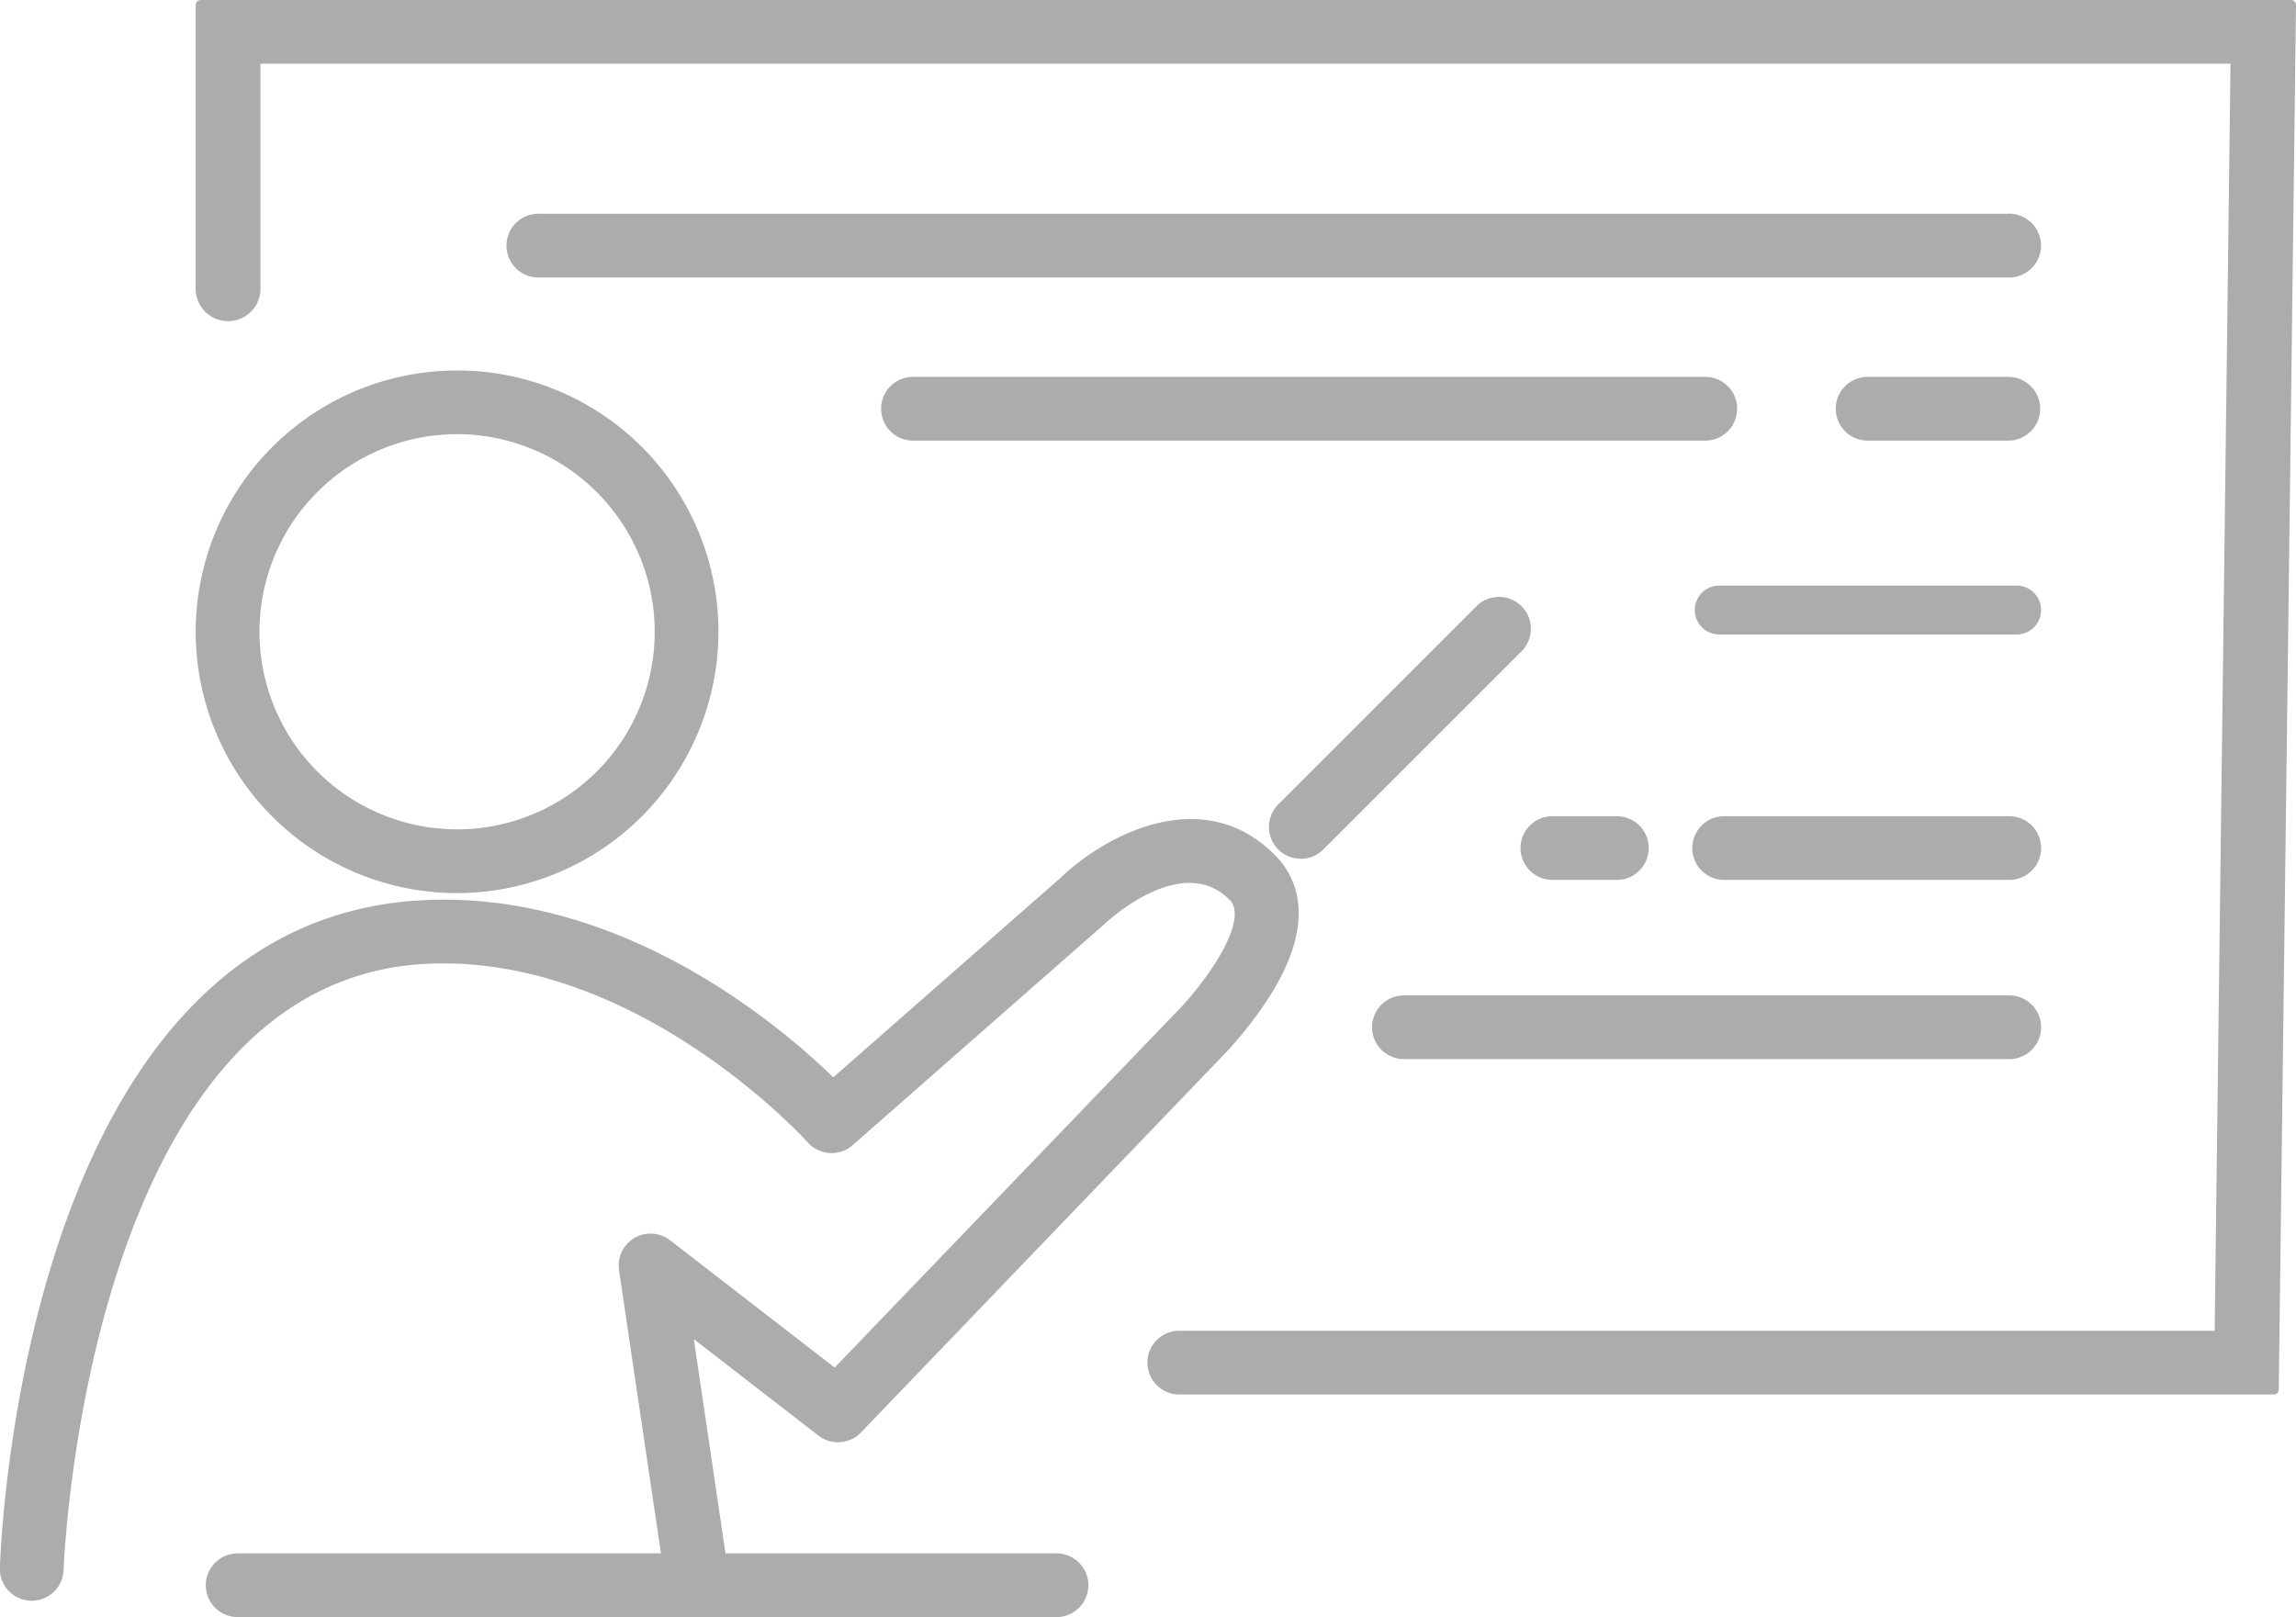
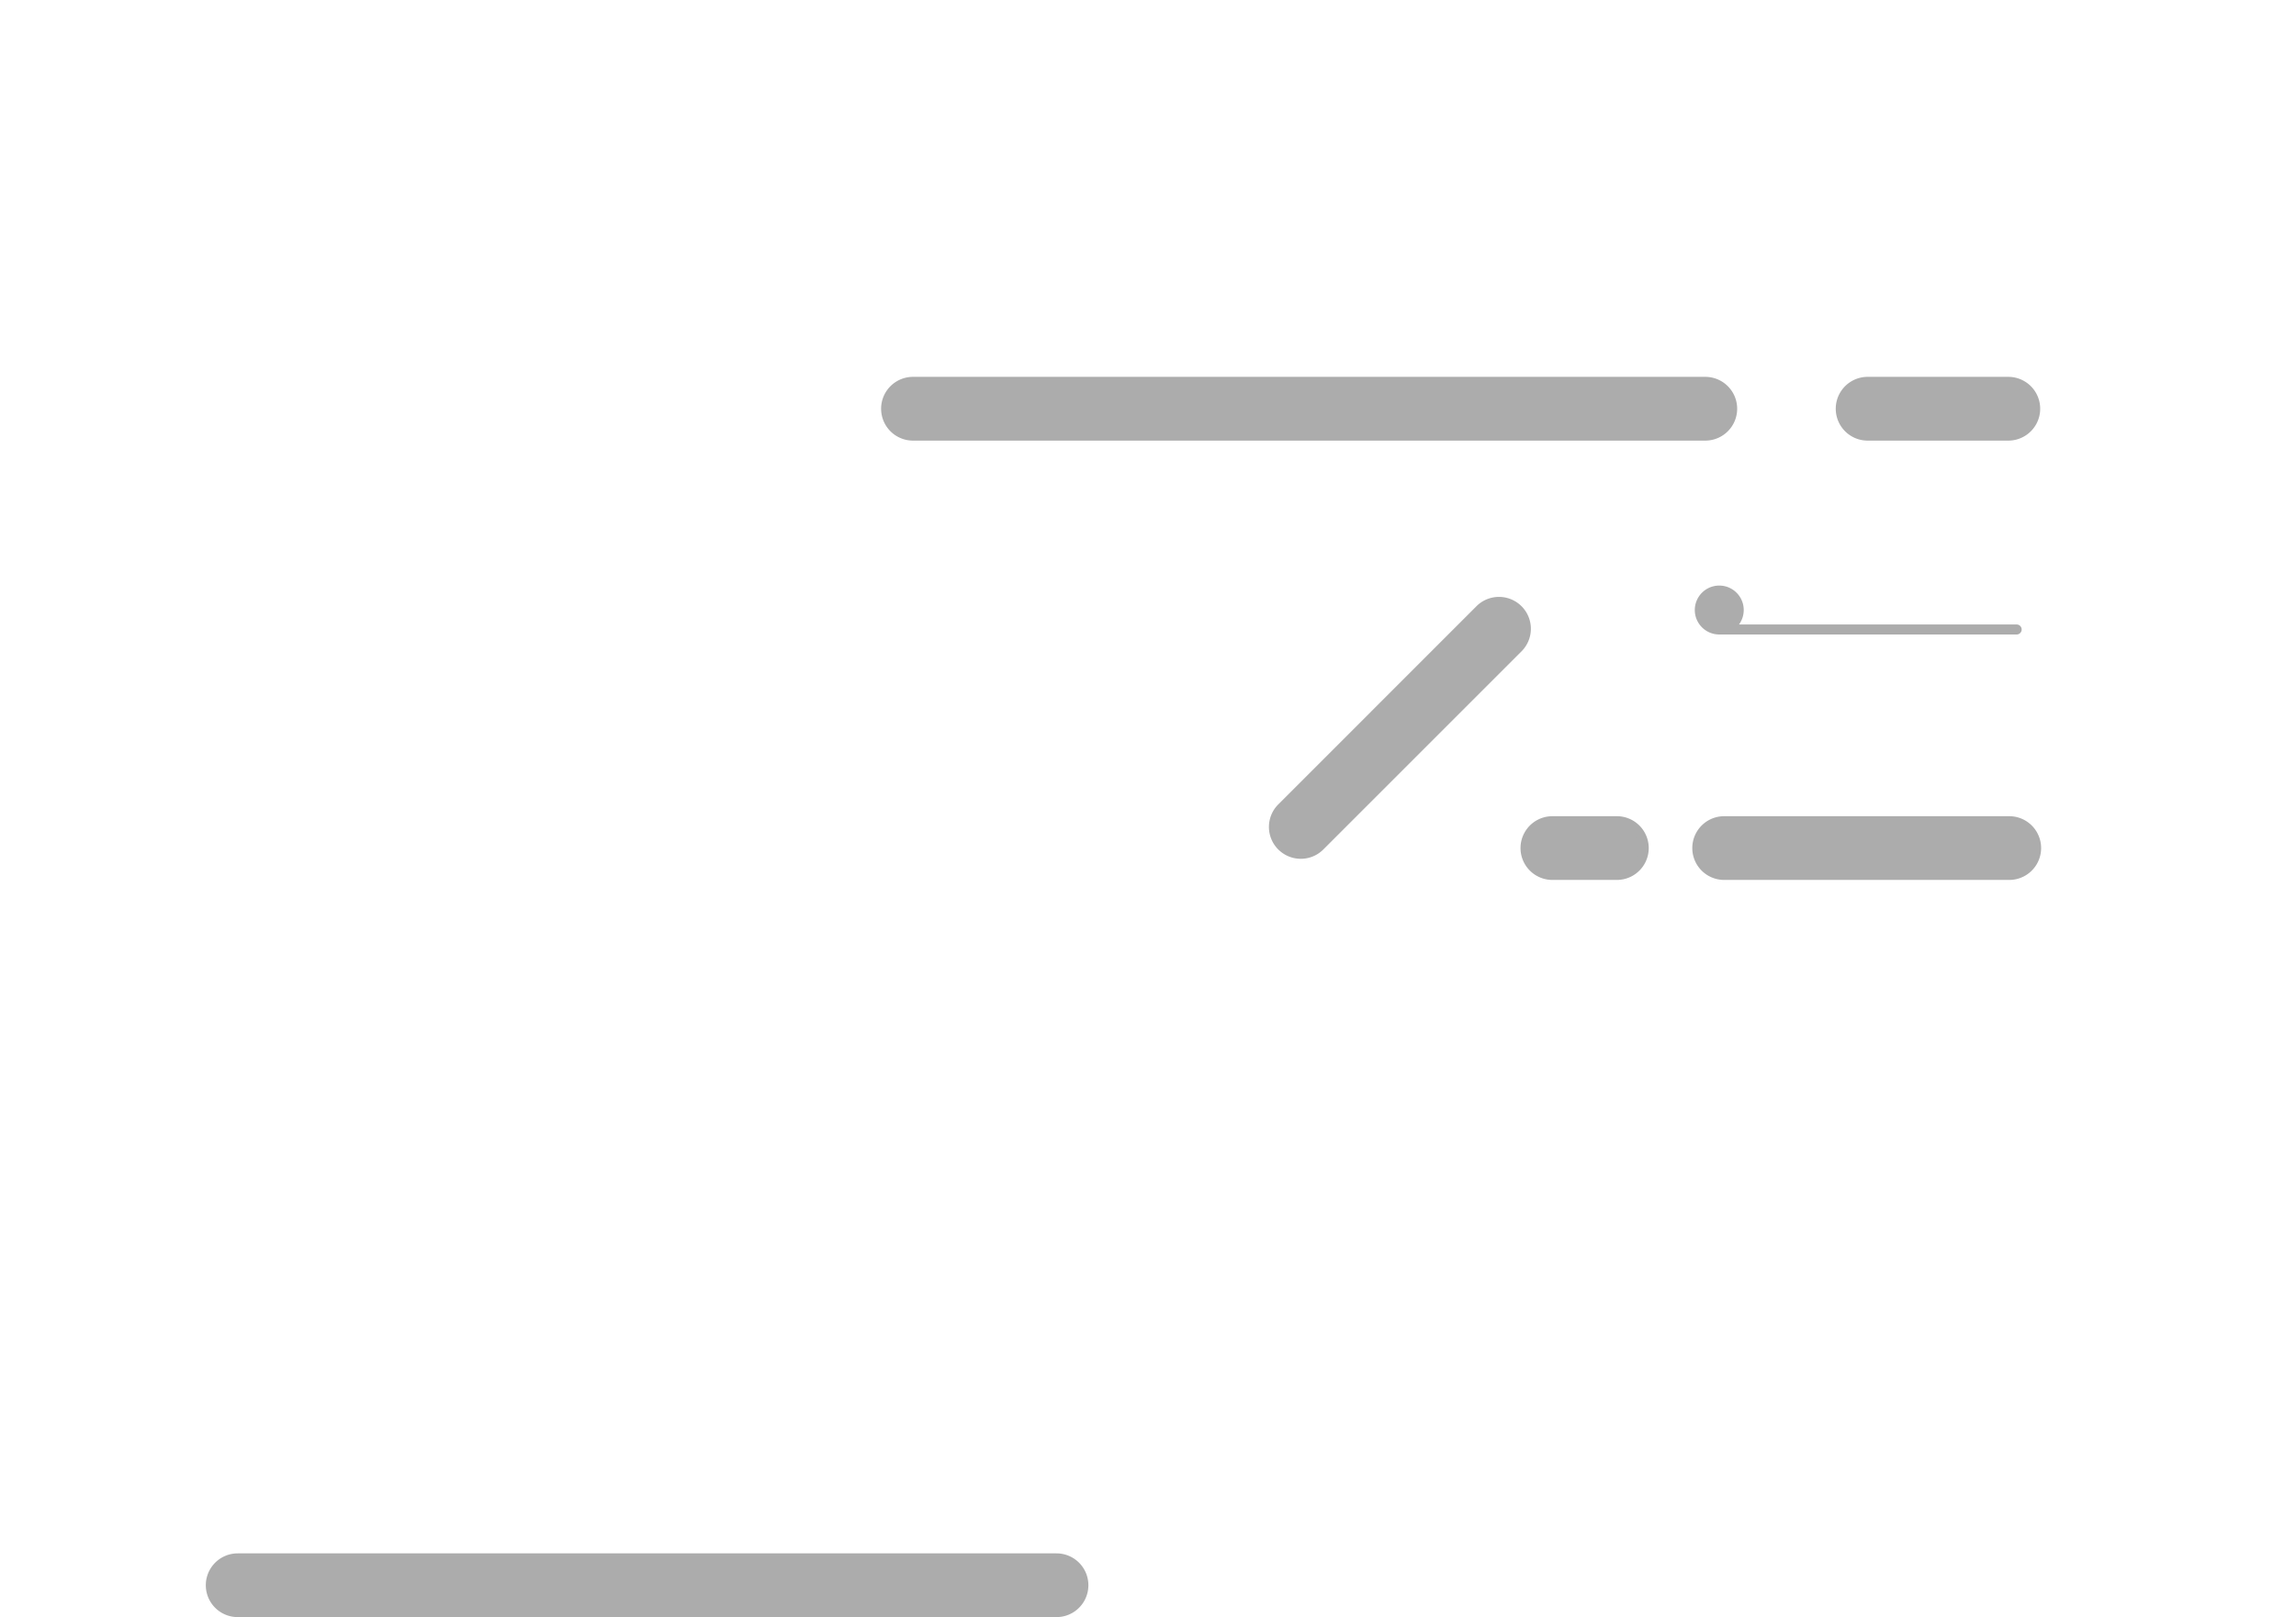
<svg xmlns="http://www.w3.org/2000/svg" width="68.836" height="48.491" viewBox="0 0 68.836 48.491">
  <g id="Componente_38_1" data-name="Componente 38 – 1" transform="translate(0.15 0.15)">
    <g id="Ellisse_756" data-name="Ellisse 756" transform="translate(5.867 11.108)">
-       <path id="Tracciato_28332" data-name="Tracciato 28332" d="M441.266,206.618a7.686,7.686,0,1,1,7.686-7.686A7.7,7.7,0,0,1,441.266,206.618Zm0-13.762a6.075,6.075,0,1,0,6.075,6.076A6.082,6.082,0,0,0,441.266,192.856Z" transform="translate(-433.579 -191.245)" fill="#ACACAC" stroke="#ACACAC" stroke-linecap="round" stroke-linejoin="round" stroke-width="0.3" />
-     </g>
+       </g>
    <g id="Raggruppa_4916" data-name="Raggruppa 4916" transform="translate(0 24.564)">
-       <path id="Tracciato_28333" data-name="Tracciato 28333" d="M447.022,232.886a.806.806,0,0,1-.8-.687l-1.369-9.251a.806.806,0,0,1,1.29-.755l5.042,3.9,10.284-10.7c.837-.833,2.392-2.88,1.651-3.628-1.541-1.553-3.874.633-3.973.727l-7.538,6.62a.809.809,0,0,1-1.135-.072c-.051-.056-5.133-5.68-11.494-5.407-10.4.46-11.073,18.173-11.079,18.352a.806.806,0,0,1-1.61-.05c.024-.791.733-19.385,12.617-19.911,5.908-.26,10.641,3.816,12.215,5.37l6.935-6.089c1.2-1.154,4.081-2.817,6.206-.674.648.654,1.154,1.871-.12,3.955a11.508,11.508,0,0,1-1.527,1.937L451.85,227.735a.806.806,0,0,1-1.075.078l-4.031-3.121,1.075,7.27a.807.807,0,0,1-.679.915A.854.854,0,0,1,447.022,232.886Z" transform="translate(-426.296 -209.598)" fill="#ACACAC" stroke="#ACACAC" stroke-linecap="round" stroke-linejoin="round" stroke-width="0.3" />
-     </g>
+       </g>
    <g id="Raggruppa_4917" data-name="Raggruppa 4917" transform="translate(6.171 46.58)">
      <path id="Tracciato_28334" data-name="Tracciato 28334" d="M459.31,238.541H434.761a.805.805,0,0,1,0-1.611H459.31a.805.805,0,1,1,0,1.611Z" transform="translate(-433.956 -236.93)" fill="#ACACAC" stroke="#ACACAC" stroke-linecap="round" stroke-linejoin="round" stroke-width="0.3" />
    </g>
    <g id="Raggruppa_4918" data-name="Raggruppa 4918" transform="translate(38.044 17.885)">
      <path id="Tracciato_28335" data-name="Tracciato 28335" d="M474.578,207.478a.805.805,0,0,1-.569-1.375l5.955-5.956a.806.806,0,0,1,1.14,1.139l-5.956,5.956A.8.8,0,0,1,474.578,207.478Z" transform="translate(-473.773 -199.911)" fill="#ACACAC" stroke="#ACACAC" stroke-linecap="round" stroke-linejoin="round" stroke-width="0.3" />
    </g>
    <g id="Raggruppa_4919" data-name="Raggruppa 4919" transform="translate(5.867)">
-       <path id="Tracciato_28336" data-name="Tracciato 28336" d="M504.231,218.125H471.447a.806.806,0,1,1,0-1.611h31.161l.478-38.293H443.72v6.927a.821.821,0,0,1-1.641,0V176.61h62.669Z" transform="translate(-442.079 -176.61)" fill="#ACACAC" stroke="#ACACAC" stroke-linecap="round" stroke-linejoin="round" stroke-width="0.3" />
-     </g>
+       </g>
    <g id="Raggruppa_4920" data-name="Raggruppa 4920" transform="translate(15.181 6.41)">
-       <path id="Tracciato_28337" data-name="Tracciato 28337" d="M500.648,186.179H456.654a.807.807,0,1,1,0-1.611h43.994a.807.807,0,1,1,0,1.611Z" transform="translate(-455.794 -184.568)" fill="#ACACAC" stroke="#ACACAC" stroke-linecap="round" stroke-linejoin="round" stroke-width="0.3" />
-     </g>
+       </g>
    <g id="Raggruppa_4921" data-name="Raggruppa 4921" transform="translate(26.388 11.301)">
      <path id="Tracciato_28338" data-name="Tracciato 28338" d="M491.4,192.856H467.59a.806.806,0,0,1,0-1.611H491.4a.806.806,0,0,1,0,1.611Z" transform="translate(-466.784 -191.245)" fill="#ACACAC" stroke="#ACACAC" stroke-linecap="round" stroke-linejoin="round" stroke-width="0.3" />
    </g>
    <g id="Raggruppa_4922" data-name="Raggruppa 4922" transform="translate(50.811 17.559)">
-       <path id="Tracciato_28339" data-name="Tracciato 28339" d="M501.168,200.506h-8.916a.583.583,0,0,1,0-1.167h8.916a.583.583,0,1,1,0,1.167Z" transform="translate(-491.668 -199.339)" fill="#ACACAC" stroke="#ACACAC" stroke-linecap="round" stroke-linejoin="round" stroke-width="0.3" />
+       <path id="Tracciato_28339" data-name="Tracciato 28339" d="M501.168,200.506h-8.916a.583.583,0,0,1,0-1.167a.583.583,0,1,1,0,1.167Z" transform="translate(-491.668 -199.339)" fill="#ACACAC" stroke="#ACACAC" stroke-linecap="round" stroke-linejoin="round" stroke-width="0.3" />
    </g>
    <g id="Raggruppa_4923" data-name="Raggruppa 4923" transform="translate(50.736 24.475)">
      <path id="Tracciato_28340" data-name="Tracciato 28340" d="M505.694,206.991h-8.547a.805.805,0,0,1,0-1.611h8.547a.805.805,0,1,1,0,1.611Z" transform="translate(-496.341 -205.38)" fill="#ACACAC" stroke="#ACACAC" stroke-linecap="round" stroke-linejoin="round" stroke-width="0.3" />
    </g>
    <g id="Raggruppa_4924" data-name="Raggruppa 4924" transform="translate(41.135 29.848)">
-       <path id="Tracciato_28341" data-name="Tracciato 28341" d="M503.375,216.874H485.228a.805.805,0,0,1,0-1.611h18.148a.805.805,0,0,1,0,1.611Z" transform="translate(-484.422 -215.263)" fill="#ACACAC" stroke="#ACACAC" stroke-linecap="round" stroke-linejoin="round" stroke-width="0.3" />
-     </g>
+       </g>
    <g id="Raggruppa_4925" data-name="Raggruppa 4925" transform="translate(55.009 11.301)">
      <path id="Tracciato_28342" data-name="Tracciato 28342" d="M506.726,192.856h-4.274a.806.806,0,0,1,0-1.611h4.274a.806.806,0,0,1,0,1.611Z" transform="translate(-501.646 -191.245)" fill="#ACACAC" stroke="#ACACAC" stroke-linecap="round" stroke-linejoin="round" stroke-width="0.3" />
    </g>
    <g id="Raggruppa_4926" data-name="Raggruppa 4926" transform="translate(45.586 24.475)">
      <path id="Tracciato_28343" data-name="Tracciato 28343" d="M492.007,206.991h-1.933a.805.805,0,0,1,0-1.611h1.933a.805.805,0,0,1,0,1.611Z" transform="translate(-489.268 -205.38)" fill="#ACACAC" stroke="#ACACAC" stroke-linecap="round" stroke-linejoin="round" stroke-width="0.3" />
    </g>
  </g>
</svg>